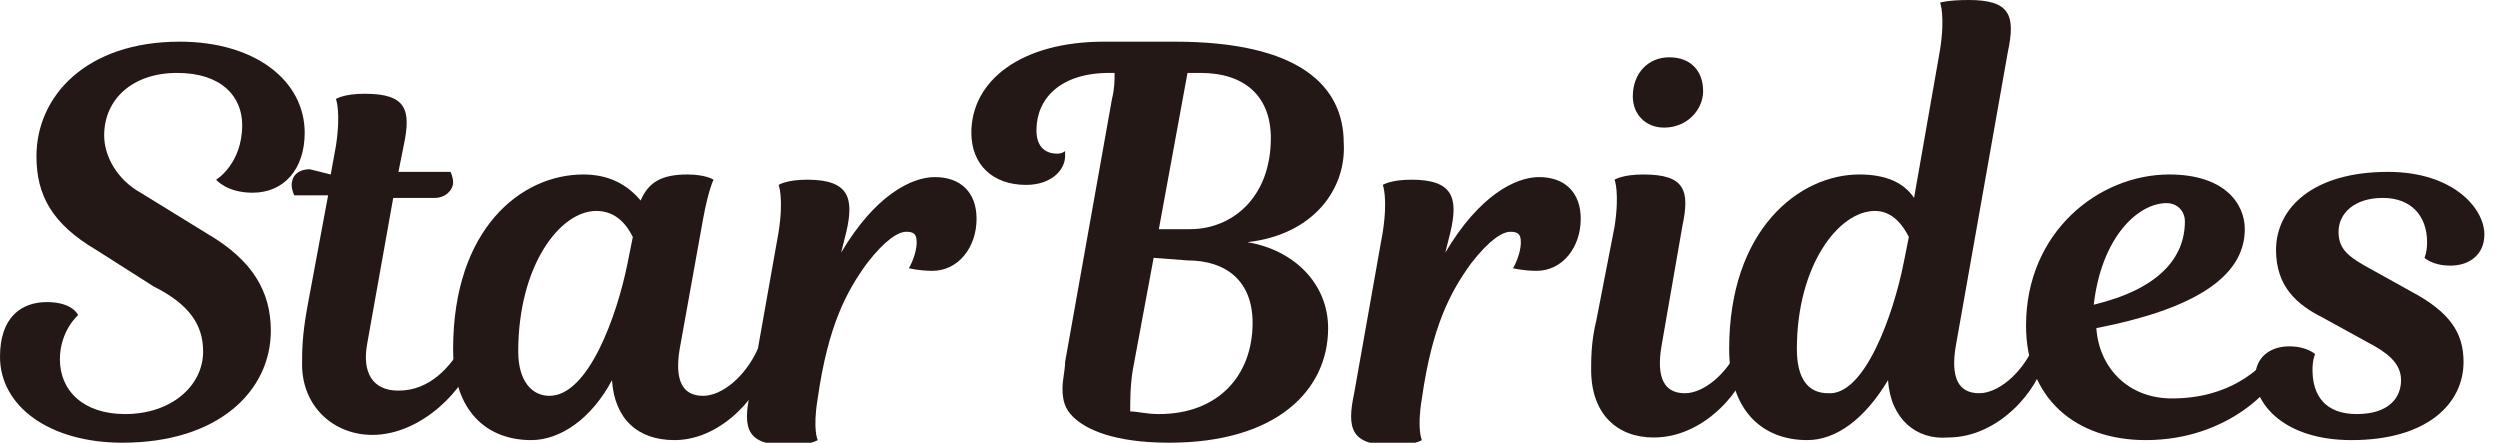
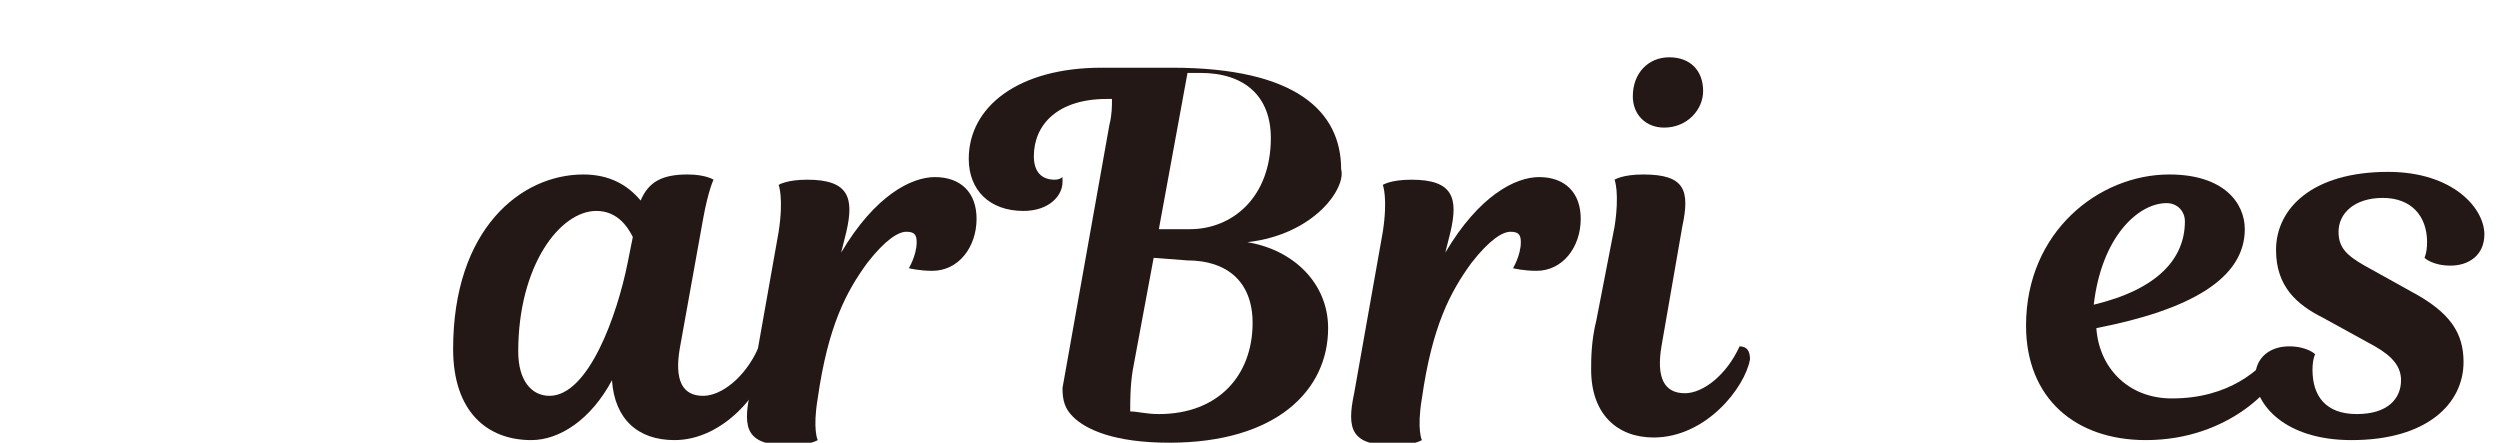
<svg xmlns="http://www.w3.org/2000/svg" version="1.1" id="レイヤー_1" x="0px" y="0px" width="96px" height="17px" viewBox="0 0 96 17" style="enable-background:new 0 0 96 17;" xml:space="preserve">
  <style type="text/css">
	.st0{fill:#231815;}
</style>
-   <path class="st0" d="M4,5.2c0,0.8,0.5,1.7,1.4,2.2L8,9c1.7,1,2.4,2.2,2.4,3.7c0,2.3-2,4.3-5.7,4.3c-2.8,0-4.7-1.4-4.7-3.3  c0-1.5,0.8-2.1,1.8-2.1c1,0,1.2,0.5,1.2,0.5s-0.7,0.6-0.7,1.7c0,1.2,0.9,2.1,2.5,2.1c1.8,0,3-1.1,3-2.4c0-1-0.5-1.8-1.9-2.5L3.7,9.6  C2,8.6,1.4,7.5,1.4,6c0-2.3,1.9-4.4,5.5-4.4c2.9,0,4.8,1.5,4.8,3.5c0,1.4-0.8,2.3-2,2.3c-1,0-1.4-0.5-1.4-0.5s1-0.6,1-2.1  c0-1.1-0.8-2-2.5-2C5.1,2.8,4,3.8,4,5.2z" />
-   <path class="st0" d="M12.7,6.7l0.2-1.1c0.2-1.3,0-1.8,0-1.8s0.3-0.2,1.1-0.2c1.6,0,1.8,0.6,1.5,2l-0.2,1h2c0,0,0.1,0.2,0.1,0.4  c0,0.3-0.3,0.6-0.7,0.6h-1.6l-1,5.6c-0.2,1.1,0.2,1.8,1.2,1.8c1.2,0,2-0.9,2.5-1.8c0.3,0,0.5,0.2,0.4,0.5c-0.3,1.2-2,3-3.9,3  c-1.5,0-2.7-1.1-2.7-2.7c0-0.5,0-1.1,0.2-2.2l0.8-4.3h-1.3c0,0-0.1-0.2-0.1-0.4c0-0.3,0.2-0.6,0.7-0.6L12.7,6.7L12.7,6.7z" />
  <path class="st0" d="M26.1,13.4c-0.2,1.2,0.1,1.8,0.9,1.8c0.7,0,1.6-0.7,2.1-1.8c0.3,0,0.5,0.2,0.4,0.5c-0.2,1.1-1.7,3-3.6,3  c-1.4,0-2.3-0.8-2.4-2.3c-0.8,1.5-2,2.3-3.1,2.3c-1.7,0-3-1.1-3-3.5c0-4.6,2.6-6.7,5-6.7c1,0,1.7,0.4,2.2,1c0.3-0.7,0.8-1,1.8-1  c0.7,0,1,0.2,1,0.2S27.2,7.3,27,8.4L26.1,13.4z M24.1,10.1l0.2-1c-0.2-0.4-0.6-1-1.4-1c-1.4,0-3,2.1-3,5.4c0,1.1,0.5,1.7,1.2,1.7  C22.6,15.2,23.7,12.1,24.1,10.1z" />
  <path class="st0" d="M32.3,9.7c1.3-2.2,2.7-2.9,3.6-2.9c1,0,1.6,0.6,1.6,1.6c0,1.1-0.7,2-1.7,2c-0.5,0-0.9-0.1-0.9-0.1  s0.3-0.5,0.3-1c0-0.3-0.1-0.4-0.4-0.4c-0.3,0-0.8,0.3-1.5,1.2c-0.8,1.1-1.5,2.4-1.9,5.2c-0.2,1.2,0,1.6,0,1.6s-0.3,0.2-1.1,0.2  c-1.6,0-1.8-0.6-1.5-2l1.1-6.2c0.2-1.3,0-1.8,0-1.8s0.3-0.2,1.1-0.2c1.6,0,1.8,0.7,1.5,2L32.3,9.7z" />
-   <path class="st0" d="M47.9,9.3c1.8,0.3,3.1,1.6,3.1,3.3c0,2.4-2,4.4-6.1,4.4c-2.1,0-3.2-0.5-3.7-1c-0.3-0.3-0.4-0.6-0.4-1.1  c0-0.3,0.1-0.7,0.1-1l1.8-10.1c0.1-0.4,0.1-0.7,0.1-1h-0.2c-1.9,0-2.8,1-2.8,2.2c0,0.6,0.3,0.9,0.8,0.9c0.2,0,0.3-0.1,0.3-0.1  s0,0.1,0,0.2c0,0.5-0.5,1.1-1.5,1.1c-1.3,0-2.1-0.8-2.1-2c0-2,1.9-3.5,5.1-3.5h2.7c4.8,0,6.5,1.7,6.5,3.9C51.7,7.2,50.5,9,47.9,9.3z   M44.3,9.9l-0.8,4.3c-0.1,0.6-0.1,1.2-0.1,1.6c0.3,0,0.6,0.1,1.1,0.1c2.3,0,3.6-1.5,3.6-3.5c0-1.6-1-2.4-2.5-2.4L44.3,9.9L44.3,9.9z   M45.6,2.8l-1.1,6h1.2c1.6,0,3.1-1.2,3.1-3.5c0-1.6-1-2.5-2.7-2.5C46.1,2.8,45.6,2.8,45.6,2.8z" />
+   <path class="st0" d="M47.9,9.3c1.8,0.3,3.1,1.6,3.1,3.3c0,2.4-2,4.4-6.1,4.4c-2.1,0-3.2-0.5-3.7-1c-0.3-0.3-0.4-0.6-0.4-1.1  l1.8-10.1c0.1-0.4,0.1-0.7,0.1-1h-0.2c-1.9,0-2.8,1-2.8,2.2c0,0.6,0.3,0.9,0.8,0.9c0.2,0,0.3-0.1,0.3-0.1  s0,0.1,0,0.2c0,0.5-0.5,1.1-1.5,1.1c-1.3,0-2.1-0.8-2.1-2c0-2,1.9-3.5,5.1-3.5h2.7c4.8,0,6.5,1.7,6.5,3.9C51.7,7.2,50.5,9,47.9,9.3z   M44.3,9.9l-0.8,4.3c-0.1,0.6-0.1,1.2-0.1,1.6c0.3,0,0.6,0.1,1.1,0.1c2.3,0,3.6-1.5,3.6-3.5c0-1.6-1-2.4-2.5-2.4L44.3,9.9L44.3,9.9z   M45.6,2.8l-1.1,6h1.2c1.6,0,3.1-1.2,3.1-3.5c0-1.6-1-2.5-2.7-2.5C46.1,2.8,45.6,2.8,45.6,2.8z" />
  <path class="st0" d="M55.5,9.7c1.3-2.2,2.7-2.9,3.6-2.9c1,0,1.6,0.6,1.6,1.6c0,1.1-0.7,2-1.7,2c-0.5,0-0.9-0.1-0.9-0.1  s0.3-0.5,0.3-1c0-0.3-0.1-0.4-0.4-0.4c-0.3,0-0.8,0.3-1.5,1.2c-0.8,1.1-1.5,2.4-1.9,5.2c-0.2,1.2,0,1.6,0,1.6s-0.3,0.2-1.1,0.2  c-1.6,0-1.8-0.6-1.5-2l1.1-6.2c0.2-1.3,0-1.8,0-1.8s0.3-0.2,1.1-0.2c1.6,0,1.8,0.7,1.5,2L55.5,9.7z" />
  <path class="st0" d="M62,8.7c0.2-1.3,0-1.8,0-1.8s0.3-0.2,1.1-0.2c1.6,0,1.8,0.6,1.5,2l-0.8,4.6c-0.2,1.2,0.1,1.8,0.9,1.8  c0.7,0,1.6-0.7,2.1-1.8c0.3,0,0.4,0.2,0.4,0.5c-0.2,1.1-1.7,3-3.7,3c-1.4,0-2.4-0.9-2.4-2.6c0-0.4,0-1.1,0.2-1.9L62,8.7z M64.1,2.2  c0.8,0,1.3,0.5,1.3,1.3c0,0.7-0.6,1.4-1.5,1.4c-0.7,0-1.2-0.5-1.2-1.2C62.7,2.8,63.3,2.2,64.1,2.2z" />
-   <path class="st0" d="M72.5,14.6c-0.9,1.5-2,2.3-3.1,2.3c-1.7,0-3-1.1-3-3.5c0-4.6,2.7-6.7,5-6.7c1,0,1.7,0.3,2.1,0.9l1-5.7  c0.2-1.3,0-1.8,0-1.8S74.8,0,75.6,0c1.6,0,1.8,0.6,1.5,2l-2,11.3c-0.2,1.2,0.1,1.8,0.9,1.8c0.7,0,1.6-0.7,2.1-1.8  c0.3,0,0.4,0.2,0.4,0.5c-0.2,1.1-1.7,3-3.7,3C73.6,16.9,72.6,16.1,72.5,14.6z M73.1,10.1l0.2-1c-0.2-0.4-0.6-1-1.3-1  c-1.4,0-3,2.1-3,5.3c0,1.1,0.4,1.7,1.2,1.7C71.6,15.2,72.7,12.1,73.1,10.1z" />
  <path class="st0" d="M77.8,12.5c0-3.6,2.8-5.8,5.5-5.8c2.1,0,2.9,1.1,2.9,2.1c0,1.9-2.1,3.1-5.7,3.8c0.1,1.5,1.2,2.7,2.9,2.7  c2.2,0,3.4-1.1,4-1.9c0.3,0,0.4,0.2,0.3,0.5c-0.2,0.9-2.1,3-5.3,3C79.7,16.9,77.8,15.3,77.8,12.5z M80.4,11.7  c2.5-0.6,3.5-1.8,3.5-3.2c0-0.4-0.3-0.7-0.7-0.7C82.1,7.8,80.7,9.1,80.4,11.7z" />
  <path class="st0" d="M92.6,11.2c1.5,0.8,2,1.6,2,2.7c0,1.6-1.4,3-4.3,3c-2.6,0-3.7-1.4-3.7-2.4c0-0.8,0.6-1.2,1.3-1.2  c0.7,0,1,0.3,1,0.3s-0.1,0.2-0.1,0.6c0,1,0.5,1.7,1.7,1.7c1.2,0,1.7-0.6,1.7-1.3c0-0.5-0.3-0.9-1-1.3l-2-1.1c-1-0.5-1.8-1.2-1.8-2.6  c0-1.6,1.4-3,4.3-3c2.5,0,3.7,1.4,3.7,2.4c0,0.8-0.6,1.2-1.3,1.2c-0.7,0-1-0.3-1-0.3s0.1-0.2,0.1-0.6c0-1-0.6-1.7-1.7-1.7  c-1.1,0-1.7,0.6-1.7,1.3c0,0.6,0.3,0.9,1,1.3L92.6,11.2z" />
</svg>